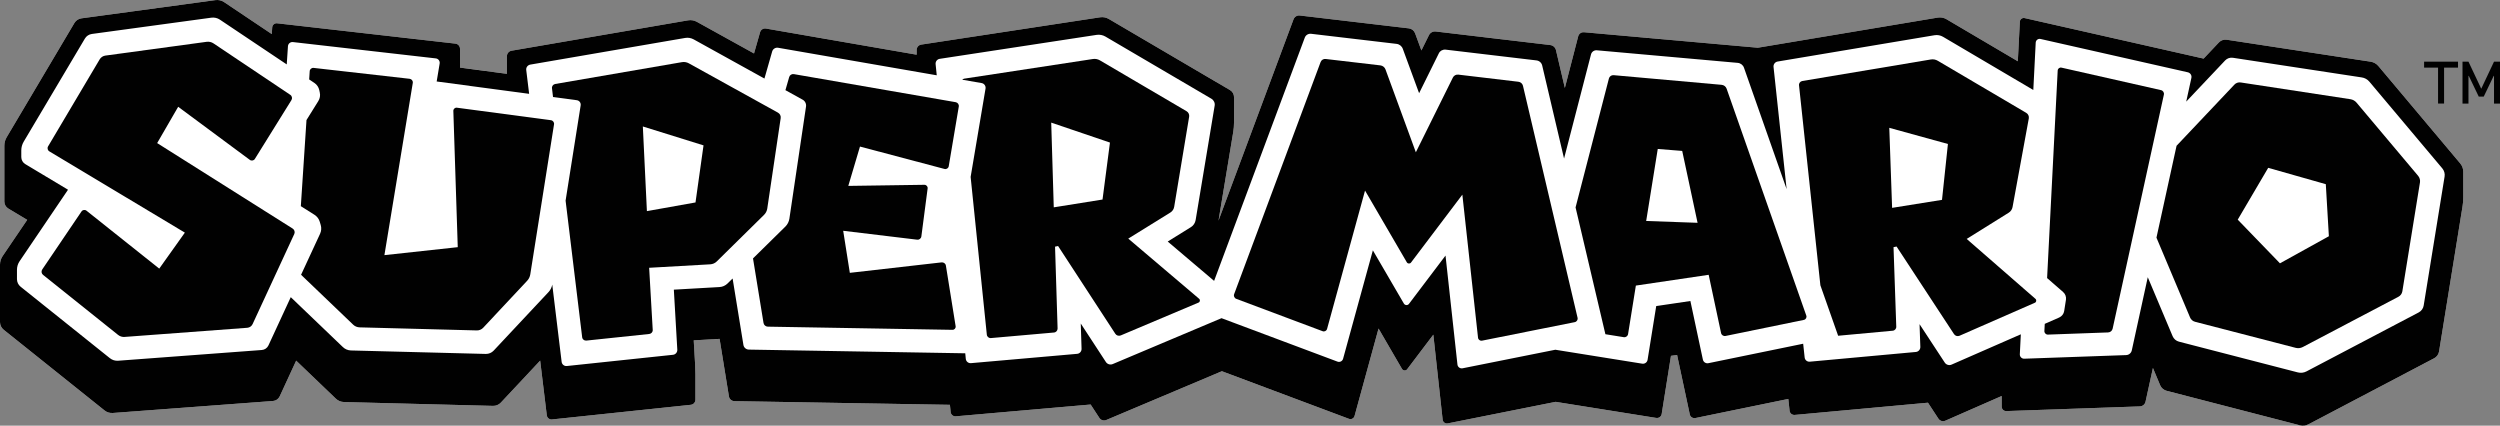
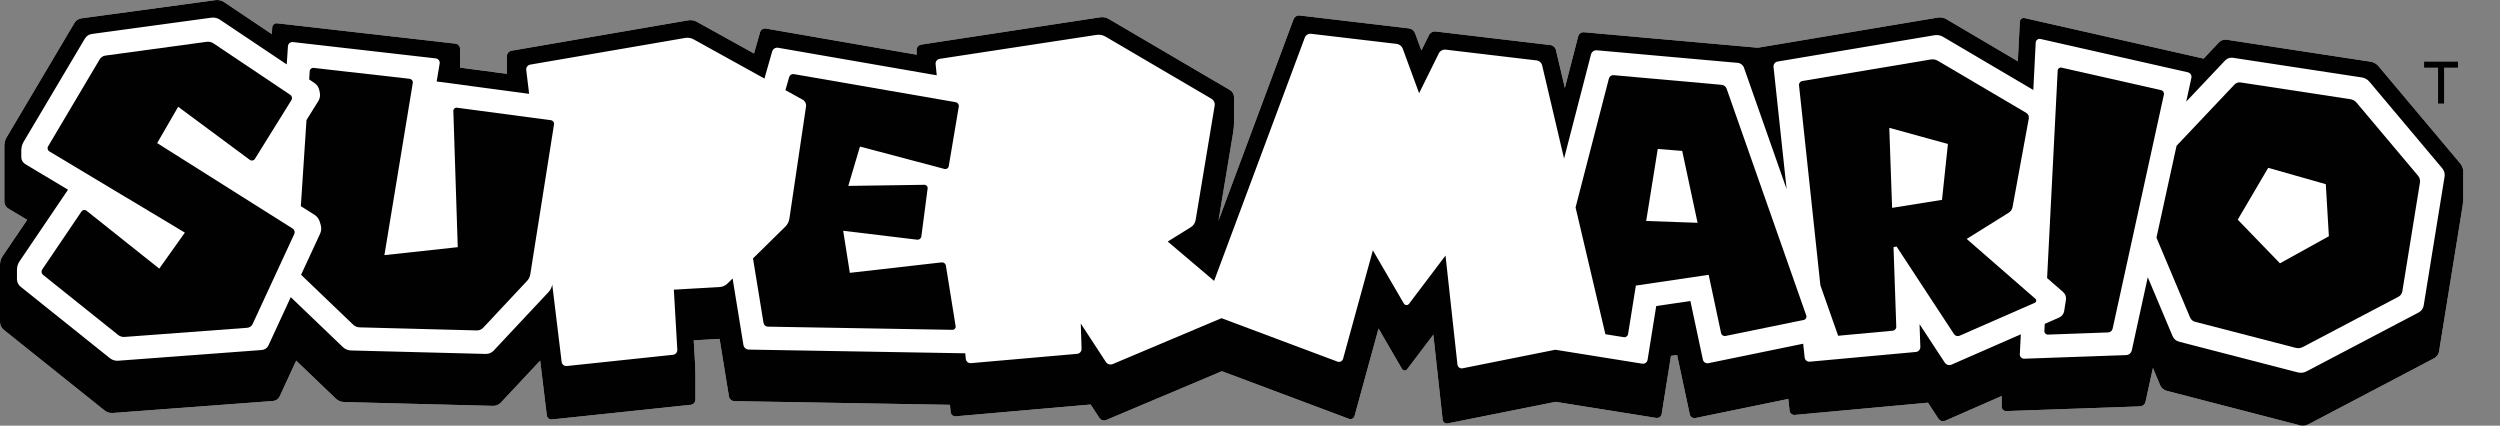
<svg xmlns="http://www.w3.org/2000/svg" version="1.1" id="Layer_1" x="0px" y="0px" width="1000px" height="170.272px" viewBox="0 0 1000 170.272" enable-background="new 0 0 1000 170.272" xml:space="preserve">
  <rect x="0" y="0" width="1000" height="170.272" fill="#808080" stroke="none" />
  <g>
    <path fill="#FFFFFF" d="M984.104,65.386l-32.787-39.009c-0.787-0.912-1.874-1.514-3.053-1.699l-57.576-8.787   c-1.15-0.161-2.324,0.231-3.116,1.075l-6.121,6.476l-71.6-16.21c-0.937-0.208-1.861,0.475-1.907,1.445l-0.815,15.828L778.56,7.672   c-1.028-0.602-2.249-0.821-3.434-0.637l-72.005,12.058l-69.518-6.196c-1.064-0.092-2.047,0.59-2.318,1.631l-5.341,20.648   l-3.562-15.134c-0.248-1.087-1.161-1.886-2.277-2.023l-45.828-5.422c-1.111-0.127-2.186,0.462-2.684,1.456l-3.034,6.127   l-2.521-6.866c-0.393-1.064-1.358-1.828-2.486-1.965l-43.627-5.146c-1.075-0.139-2.115,0.497-2.509,1.526l-30.013,80.514   l5.896-35.459c0.202-1.236,0.307-2.475,0.307-3.711V38.828c0-1.144-0.613-2.219-1.607-2.797L443.505,7.579   c-1.04-0.602-2.271-0.845-3.457-0.66l-71.541,10.915c-1.064,0.161-1.844,1.063-1.844,2.139v1.908l-60.286-10.464   c-1.041-0.173-2.059,0.463-2.342,1.468l-2.428,8.499L278.71,8.711c-1.052-0.578-2.284-0.785-3.469-0.578l-70.628,12.151   c-1.069,0.186-1.838,1.109-1.838,2.185v7.065L184,27.036v-7.515c0-1.063-0.792-1.953-1.844-2.07l-71.293-8.126   c-1.011-0.127-1.908,0.635-1.976,1.641l-0.168,2.67L89.595,0.815c-0.994-0.659-2.214-0.926-3.393-0.774L32.58,7.336   c-1.162,0.161-2.191,0.832-2.804,1.85L2.688,54.863c-0.63,1.041-0.948,2.243-0.948,3.47v22.256c0,1.156,0.595,2.243,1.589,2.833   l7.55,4.521l-9.839,14.508C0.371,103.458,0,104.647,0,105.862v22.995c0,1.168,0.544,2.289,1.457,3.028l40.35,32.28   c0.919,0.763,2.115,1.121,3.312,1.028l64.096-4.798c1.15-0.093,2.156-0.785,2.653-1.826l6.602-14.313l15.879,15.215   c0.861,0.832,2.011,1.306,3.22,1.342l59.633,1.538c1.191,0.034,2.341-0.453,3.144-1.319l15.724-16.786l2.653,21.885   c0.127,1.019,1.052,1.758,2.081,1.643l55.5-5.851c1.058-0.104,1.861-0.995,1.861-2.046v-10.244c0-1.227-0.034-2.475-0.11-3.711   l-0.566-9.781l10.348-0.59l3.74,23.031c0.179,1.063,1.092,1.86,2.18,1.873l86.212,1.468l0.295,2.913   c0.104,1.018,1.029,1.792,2.058,1.688l53.928-4.717l3.503,5.365c0.589,0.901,1.751,1.248,2.746,0.832l46.257-19.516l50.824,19.042   c0.925,0.358,1.966-0.174,2.236-1.134l9.603-34.984l9.387,16.163c0.463,0.751,1.539,0.831,2.07,0.104l10.457-13.816l3.729,34.003   c0.093,0.981,1.053,1.676,2.035,1.49l43.164-8.624l40.251,6.439c1.017,0.149,1.978-0.52,2.156-1.561l3.717-23.273l2.45-0.358   l5.082,23.781c0.196,1.006,1.203,1.643,2.225,1.457l37.183-7.643l0.509,4.718c0.109,1.028,1.022,1.757,2.052,1.677l53.298-4.891   l4.191,6.393c0.602,0.902,1.751,1.249,2.734,0.821l22.573-9.896v4.243c0,1.041,0.854,1.85,1.873,1.792l53.396-1.873   c1.087-0.046,2.035-0.81,2.261-1.885l2.96-13.492l2.907,6.949c0.474,1.075,1.411,1.896,2.55,2.185l53.32,13.804   c1.168,0.302,2.405,0.151,3.457-0.404l50.257-26.406c1.041-0.555,1.77-1.549,1.954-2.694l9.388-57.991   c0.208-1.236,0.3-2.474,0.3-3.711V68.68C985.305,67.478,984.866,66.298,984.104,65.386" />
-     <path fill="#010101" d="M441.009,79.814l-19.504,3.121l-1.017-33.887l23.493,7.978L441.009,79.814z M451.304,95.444l16.85-10.439   c0.804-0.497,1.359-1.329,1.515-2.266l5.989-36.049c0.144-0.867-0.272-1.77-1.041-2.208l-34.667-20.349   c-0.838-0.485-1.821-0.682-2.77-0.531l-51.453,7.851c-0.329,0.034-0.602,0.22-0.838,0.427l7.792,1.354   c1.006,0.185,1.688,1.145,1.538,2.162l-5.966,35.366l6.475,63.101c0.081,0.832,0.815,1.434,1.647,1.363l25.204-2.219   c0.838-0.059,1.468-0.775,1.457-1.619l-1.018-32.729l1.214-0.255l22.886,35.089c0.462,0.729,1.399,1.006,2.191,0.67l31.088-13.121   c0.642-0.254,0.769-1.098,0.249-1.537L451.304,95.444z" />
    <path fill="#010101" d="M977.837,70.61l-8.37,51.633c-0.186,1.157-0.925,2.162-1.966,2.718l-44.927,23.607   c-1.063,0.554-2.289,0.694-3.445,0.393l-47.552-12.302c-1.139-0.288-2.075-1.109-2.532-2.185l-9.938-23.586l-6.393,29.264   c-0.237,1.075-1.168,1.85-2.261,1.884l-40.759,1.444c-0.995,0.036-1.822-0.797-1.764-1.803l0.398-7.954l-27.689,12.116   c-0.982,0.439-2.145,0.093-2.734-0.799l-10.087-15.375l0.317,9.087c0.041,1.041-0.757,1.942-1.785,2.035l-42.431,3.884   c-1.04,0.093-1.954-0.647-2.058-1.677l-0.596-5.503l-37.904,7.782c-1.018,0.219-2.012-0.44-2.215-1.458l-4.993-23.412   l-13.666,2.023l-3.456,21.504c-0.168,1.007-1.121,1.699-2.146,1.538l-34.753-5.573l-37.105,7.424   c-0.995,0.196-1.932-0.498-2.047-1.48l-4.775-43.609l-14.608,19.308c-0.508,0.705-1.606,0.647-2.058-0.127l-12.393-21.274   l-11.915,43.38c-0.26,0.948-1.301,1.49-2.237,1.132l-46.384-17.376l-43.528,18.358c-0.994,0.417-2.156,0.059-2.734-0.844   l-10.041-15.376l0.318,10.116c0.035,1.041-0.758,1.941-1.798,2.012l-42.453,3.723c-1.029,0.081-1.943-0.659-2.053-1.688   l-0.22-2.254l-86.565-1.479c-1.082-0.023-2.006-0.81-2.168-1.874l-4.324-26.567L291,113.411c-0.855,0.833-1.989,1.353-3.197,1.411   l-18.267,1.04l1.387,24.013c0.058,1.041-0.711,1.953-1.758,2.046l-42.43,4.486c-1.029,0.116-1.965-0.637-2.081-1.665l-3.752-30.893   c-0.214,1.134-0.734,2.187-1.526,3.019l-21.903,23.377c-0.81,0.866-1.954,1.354-3.14,1.329l-53.974-1.387   c-1.208-0.047-2.353-0.52-3.219-1.365l-20.834-19.955l-8.931,19.309c-0.485,1.04-1.503,1.746-2.647,1.826l-57.443,4.289   c-1.197,0.104-2.393-0.266-3.329-1.017L8.238,114.682c-0.919-0.729-1.452-1.85-1.452-3.018v-3.734c0-1.213,0.353-2.404,1.03-3.41   l19.388-28.625L10.111,65.64c-1.006-0.59-1.596-1.677-1.596-2.821v-2.647c0-1.226,0.33-2.416,0.942-3.469l24.499-41.274   c0.59-1.005,1.63-1.699,2.804-1.849L84.554,7.07c1.185-0.151,2.405,0.114,3.411,0.797l26.73,17.897l0.486-7.284   c0.069-1.017,0.971-1.758,1.977-1.653l57.159,6.532c0.994,0.104,1.717,1.041,1.549,2.035l-1.197,7.202l36.985,4.938l-1.156-9.515   c-0.134-1.041,0.578-1.989,1.619-2.174l61.917-10.659c1.196-0.22,2.428,0,3.479,0.59l28.262,15.643l3.099-10.845   c0.3-1.007,1.317-1.643,2.358-1.47l63.466,11.018l-0.451-4.462c-0.104-1.041,0.618-1.977,1.648-2.126l62.784-9.586   c1.196-0.173,2.427,0.07,3.456,0.66l42.419,24.88c0.971,0.578,1.502,1.676,1.312,2.774l-7.613,45.771   c-0.202,1.167-0.884,2.22-1.896,2.832l-9.267,5.757l18.551,15.735l36.273-97.299c0.381-1.029,1.422-1.653,2.509-1.538l34.192,4.034   c1.14,0.127,2.11,0.902,2.497,1.966l6.527,17.769l7.907-15.977c0.485-0.995,1.572-1.561,2.671-1.456l36.371,4.312   c1.111,0.127,2.036,0.936,2.285,2.023l8.751,37.228l10.781-41.655c0.26-1.041,1.255-1.734,2.324-1.642l56.372,5.029   c1.127,0.104,2.109,0.854,2.486,1.93l17.064,48.57l-5.237-48.883c-0.104-1.04,0.618-1.987,1.647-2.15l62.732-10.521   c1.186-0.207,2.416,0.024,3.445,0.637l36.088,21.262l0.961-18.962c0.057-0.971,0.971-1.664,1.924-1.444l58.922,13.329   c1.018,0.244,1.66,1.238,1.423,2.255l-2.069,9.48l15.572-16.475c0.799-0.844,1.967-1.249,3.123-1.063l51.506,7.851   c1.213,0.173,2.289,0.785,3.063,1.699l29.182,34.695C977.687,68.253,978.022,69.467,977.837,70.61 M984.104,65.386l-32.787-39.009   c-0.787-0.912-1.874-1.514-3.053-1.699l-57.576-8.787c-1.15-0.161-2.324,0.231-3.116,1.075l-6.121,6.476l-71.6-16.21   c-0.937-0.208-1.861,0.475-1.907,1.445l-0.815,15.828L778.56,7.672c-1.028-0.602-2.249-0.821-3.434-0.637l-72.005,12.058   l-69.518-6.196c-1.064-0.092-2.047,0.59-2.318,1.631l-5.341,20.648l-3.562-15.134c-0.248-1.087-1.161-1.886-2.277-2.023   l-45.828-5.422c-1.111-0.127-2.186,0.462-2.684,1.456l-3.034,6.127l-2.521-6.866c-0.393-1.064-1.358-1.828-2.486-1.965   l-43.627-5.146c-1.075-0.139-2.115,0.497-2.509,1.526l-30.013,80.514l5.896-35.459c0.202-1.236,0.307-2.475,0.307-3.711V38.828   c0-1.144-0.613-2.219-1.607-2.797L443.505,7.579c-1.04-0.602-2.271-0.845-3.457-0.66l-71.541,10.915   c-1.064,0.161-1.844,1.063-1.844,2.139v1.908l-60.286-10.464c-1.041-0.173-2.059,0.463-2.342,1.468l-2.428,8.499L278.71,8.711   c-1.052-0.578-2.284-0.785-3.469-0.578l-70.628,12.151c-1.069,0.186-1.838,1.109-1.838,2.185v7.065L184,27.036v-7.515   c0-1.063-0.792-1.953-1.844-2.07l-71.293-8.126c-1.011-0.127-1.908,0.635-1.976,1.641l-0.168,2.67L89.595,0.815   c-0.994-0.659-2.214-0.926-3.393-0.774L32.58,7.336c-1.162,0.161-2.191,0.832-2.804,1.85L2.688,54.863   c-0.63,1.041-0.948,2.243-0.948,3.47v22.256c0,1.156,0.595,2.243,1.589,2.833l7.55,4.521l-9.839,14.508   C0.371,103.458,0,104.647,0,105.862v22.995c0,1.168,0.544,2.289,1.457,3.028l40.35,32.28c0.919,0.763,2.115,1.121,3.312,1.028   l64.096-4.798c1.15-0.093,2.156-0.785,2.653-1.826l6.602-14.313l15.879,15.215c0.861,0.832,2.011,1.306,3.22,1.342l59.633,1.538   c1.191,0.034,2.341-0.453,3.144-1.319l15.724-16.786l2.653,21.885c0.127,1.019,1.052,1.758,2.081,1.643l55.5-5.851   c1.058-0.104,1.861-0.995,1.861-2.046v-10.244c0-1.227-0.034-2.475-0.11-3.711l-0.566-9.781l10.348-0.59l3.74,23.031   c0.179,1.063,1.092,1.86,2.18,1.873l86.212,1.468l0.295,2.913c0.104,1.018,1.029,1.792,2.058,1.688l53.928-4.717l3.503,5.365   c0.589,0.901,1.751,1.248,2.746,0.832l46.257-19.516l50.824,19.042c0.925,0.358,1.966-0.174,2.236-1.134l9.603-34.984l9.387,16.163   c0.463,0.751,1.539,0.831,2.07,0.104l10.457-13.816l3.729,34.003c0.093,0.981,1.053,1.676,2.035,1.49l43.164-8.624l40.251,6.439   c1.017,0.149,1.978-0.52,2.156-1.561l3.717-23.273l2.45-0.358l5.082,23.781c0.196,1.006,1.203,1.643,2.225,1.457l37.183-7.643   l0.509,4.718c0.109,1.028,1.022,1.757,2.052,1.677l53.298-4.891l4.191,6.393c0.602,0.902,1.751,1.249,2.734,0.821l22.573-9.896   v4.243c0,1.041,0.854,1.85,1.873,1.792l53.396-1.873c1.087-0.046,2.035-0.81,2.261-1.885l2.96-13.492l2.907,6.949   c0.474,1.075,1.411,1.896,2.55,2.185l53.32,13.804c1.168,0.302,2.405,0.151,3.457-0.404l50.257-26.406   c1.041-0.555,1.77-1.549,1.954-2.694l9.388-57.991c0.208-1.236,0.3-2.474,0.3-3.711V68.68   C985.305,67.478,984.866,66.298,984.104,65.386" />
    <path fill="#010101" d="M911.983,105.33L895.092,87.86l12.186-20.729l23.043,6.544l1.226,20.821L911.983,105.33z M942.621,41.06   c-0.625-0.751-1.503-1.225-2.451-1.375l-43.91-6.705c-0.924-0.127-1.872,0.185-2.496,0.867l-23.141,24.464l-8.041,36.753   l13.439,31.909c0.354,0.866,1.099,1.515,2.023,1.746l40.263,10.428c0.937,0.231,1.919,0.127,2.786-0.324l38.268-20.116   c0.833-0.439,1.412-1.225,1.573-2.161l7.053-43.586c0.149-0.901-0.116-1.872-0.717-2.602L942.621,41.06z" />
    <path fill="#010101" d="M864.409,36.054l-39.788-8.994c-0.77-0.197-1.504,0.37-1.544,1.144l-4.237,83.022l6.416,5.596   c0.879,0.764,1.295,1.919,1.127,3.064l-0.711,4.532c-0.168,1.134-0.937,2.114-2,2.59l-5.769,2.532l-0.151,2.867   c-0.033,0.797,0.625,1.468,1.422,1.434l24.066-0.868c0.878-0.034,1.623-0.647,1.814-1.502l20.504-93.635   C865.721,37.036,865.212,36.239,864.409,36.054" />
    <path fill="#010101" d="M776.803,79.941l-19.961,3.202l-1.127-32.014l23.452,6.464L776.803,79.941z M786.676,95.571l16.822-10.496   c0.804-0.498,1.357-1.331,1.525-2.267l6.498-35.436c0.156-0.88-0.26-1.77-1.029-2.232l-35.383-20.833   c-0.833-0.497-1.816-0.682-2.758-0.52l-51.431,8.613c-0.827,0.149-1.411,0.89-1.312,1.733l8.543,79.982l7.104,20.186l21.823-2.012   c0.827-0.059,1.468-0.786,1.428-1.619l-1.099-31.805l1.22-0.255l22.978,35.031c0.475,0.729,1.389,0.994,2.18,0.671l30.141-13.204   c0.643-0.265,0.77-1.109,0.249-1.571L786.676,95.571z" />
    <path fill="#010101" d="M658.473,88.392l4.63-28.811l9.78,0.787l6.145,28.752L658.473,88.392z M690.642,35.464   c-0.306-0.855-1.093-1.456-2.001-1.536l-43.209-3.862c-0.855-0.058-1.648,0.485-1.863,1.318L630.228,82.97l11.932,50.719   l7.353,1.18c0.815,0.138,1.59-0.428,1.717-1.237l3.116-19.399l29.122-4.313l4.961,23.298c0.18,0.819,0.971,1.329,1.785,1.166   l31.338-6.427c0.78-0.162,1.231-0.961,0.971-1.724L690.642,35.464z" />
-     <path fill="#010101" d="M609.186,34.309c-0.214-0.867-0.947-1.515-1.82-1.607l-24.048-2.855c-0.901-0.092-1.751,0.347-2.156,1.156   L566.339,60.91l-12.156-33.18c-0.317-0.832-1.087-1.446-2-1.573l-21.927-2.566c-0.867-0.115-1.705,0.404-2.012,1.226   l-34.579,92.814c-0.301,0.775,0.092,1.631,0.861,1.908l34.511,12.937c0.757,0.289,1.584-0.127,1.797-0.926l15.182-55.319   l16.717,28.695c0.363,0.612,1.242,0.658,1.664,0.103l20.545-27.168l6.272,57.229c0.081,0.786,0.832,1.329,1.624,1.168l37.054-7.399   c0.804-0.162,1.313-0.937,1.14-1.735L609.186,34.309z" />
    <path fill="#010101" d="M377.802,67.582c0.78,0.208,1.561-0.3,1.694-1.087l4.023-23.886c0.127-0.821-0.428-1.584-1.231-1.733   l-64.737-11.227c-0.838-0.14-1.653,0.358-1.879,1.189l-1.502,5.227l6.878,3.804c0.983,0.532,1.526,1.643,1.359,2.764l-6.653,44.847   c-0.179,1.19-0.746,2.301-1.596,3.145l-12.955,12.741l4.202,25.793c0.134,0.867,0.868,1.491,1.729,1.503l73.866,1.271   c0.769,0.012,1.37-0.683,1.255-1.445l-3.896-24.232c-0.122-0.821-0.879-1.388-1.717-1.307l-36.713,4.186l-2.653-16.822l29.585,3.56   c0.832,0.104,1.566-0.474,1.683-1.305l2.508-19.192c0.11-0.763-0.509-1.468-1.301-1.456l-30.435,0.439l4.676-15.735L377.802,67.582   z" />
-     <path fill="#010101" d="M278.201,80.981l-19.44,3.469l-1.625-33.863l24.273,7.561L278.201,80.981z M306.909,83.41l5.364-36.153   c0.145-0.878-0.306-1.757-1.087-2.197l-35.661-19.735c-0.838-0.461-1.821-0.635-2.769-0.461l-50.674,8.729   c-0.814,0.139-1.393,0.879-1.289,1.711l0.416,3.503l9.492,1.272c1.029,0.127,1.729,1.074,1.566,2.068l-6.029,38.106l6.631,54.651   c0.092,0.832,0.838,1.409,1.659,1.329l25.169-2.647c0.838-0.093,1.457-0.81,1.394-1.642l-1.429-24.834l24.458-1.388   c0.96-0.058,1.867-0.45,2.555-1.121l18.955-18.671C306.319,85.248,306.77,84.358,306.909,83.41" />
    <path fill="#010101" d="M220.36,48.078l-37.587-4.995c-0.78-0.115-1.468,0.509-1.434,1.296l1.764,54.488l-29.337,3.191   l11.353-68.894c0.122-0.799-0.439-1.538-1.254-1.643l-38.396-4.358c-0.814-0.093-1.538,0.497-1.584,1.307l-0.213,3.308l2.098,1.409   c0.995,0.66,1.688,1.688,1.942,2.867l0.208,0.972c0.26,1.167,0.041,2.381-0.589,3.399l-4.734,7.595l-2.26,34.453l5.457,3.446   c1.017,0.646,1.763,1.629,2.104,2.774l0.393,1.317c0.341,1.145,0.249,2.394-0.248,3.48l-7.613,16.427l20.851,19.968   c0.682,0.658,1.606,1.039,2.578,1.063l46.881,1.226c0.948,0.022,1.873-0.37,2.52-1.053l17.597-18.8   c0.659-0.704,1.098-1.595,1.253-2.555l9.503-60.037C221.736,48.944,221.175,48.183,220.36,48.078" />
    <path fill="#010101" d="M117.076,91.434L62.865,57.235l8.405-14.522l28.678,21.25c0.648,0.463,1.572,0.289,1.989-0.381   l14.642-23.552c0.428-0.704,0.237-1.618-0.462-2.092l-30.73-20.592c-0.797-0.531-1.763-0.739-2.711-0.624l-40.563,5.515   c-0.925,0.14-1.752,0.694-2.226,1.481L19.244,58.529c-0.427,0.693-0.203,1.619,0.52,2.034l54.182,32.488l-10.249,14.394   l-29.1-23.169c-0.63-0.497-1.555-0.358-2,0.312l-15.7,23.193c-0.474,0.694-0.329,1.63,0.318,2.162l30.013,24.013   c0.745,0.602,1.706,0.901,2.653,0.809l49.037-3.653c0.908-0.069,1.729-0.635,2.116-1.468l16.684-36.059   C118.071,92.797,117.787,91.895,117.076,91.434" />
    <polygon fill="#010101" points="969.641,27.048 975.224,27.048 975.224,41.419 977.629,41.419 977.629,27.048 983.201,27.048    983.201,24.666 969.641,24.666  " />
-     <polygon fill="#010101" points="997.607,24.666 992.497,35.5 987.387,24.666 985.005,24.666 985.005,41.43 987.387,41.43    987.387,30.342 987.514,30.342 991.502,38.645 991.896,38.645 993.087,38.645 993.492,38.645 997.48,30.342 997.607,30.342    997.607,41.43 1000,41.43 1000,24.666  " />
  </g>
</svg>